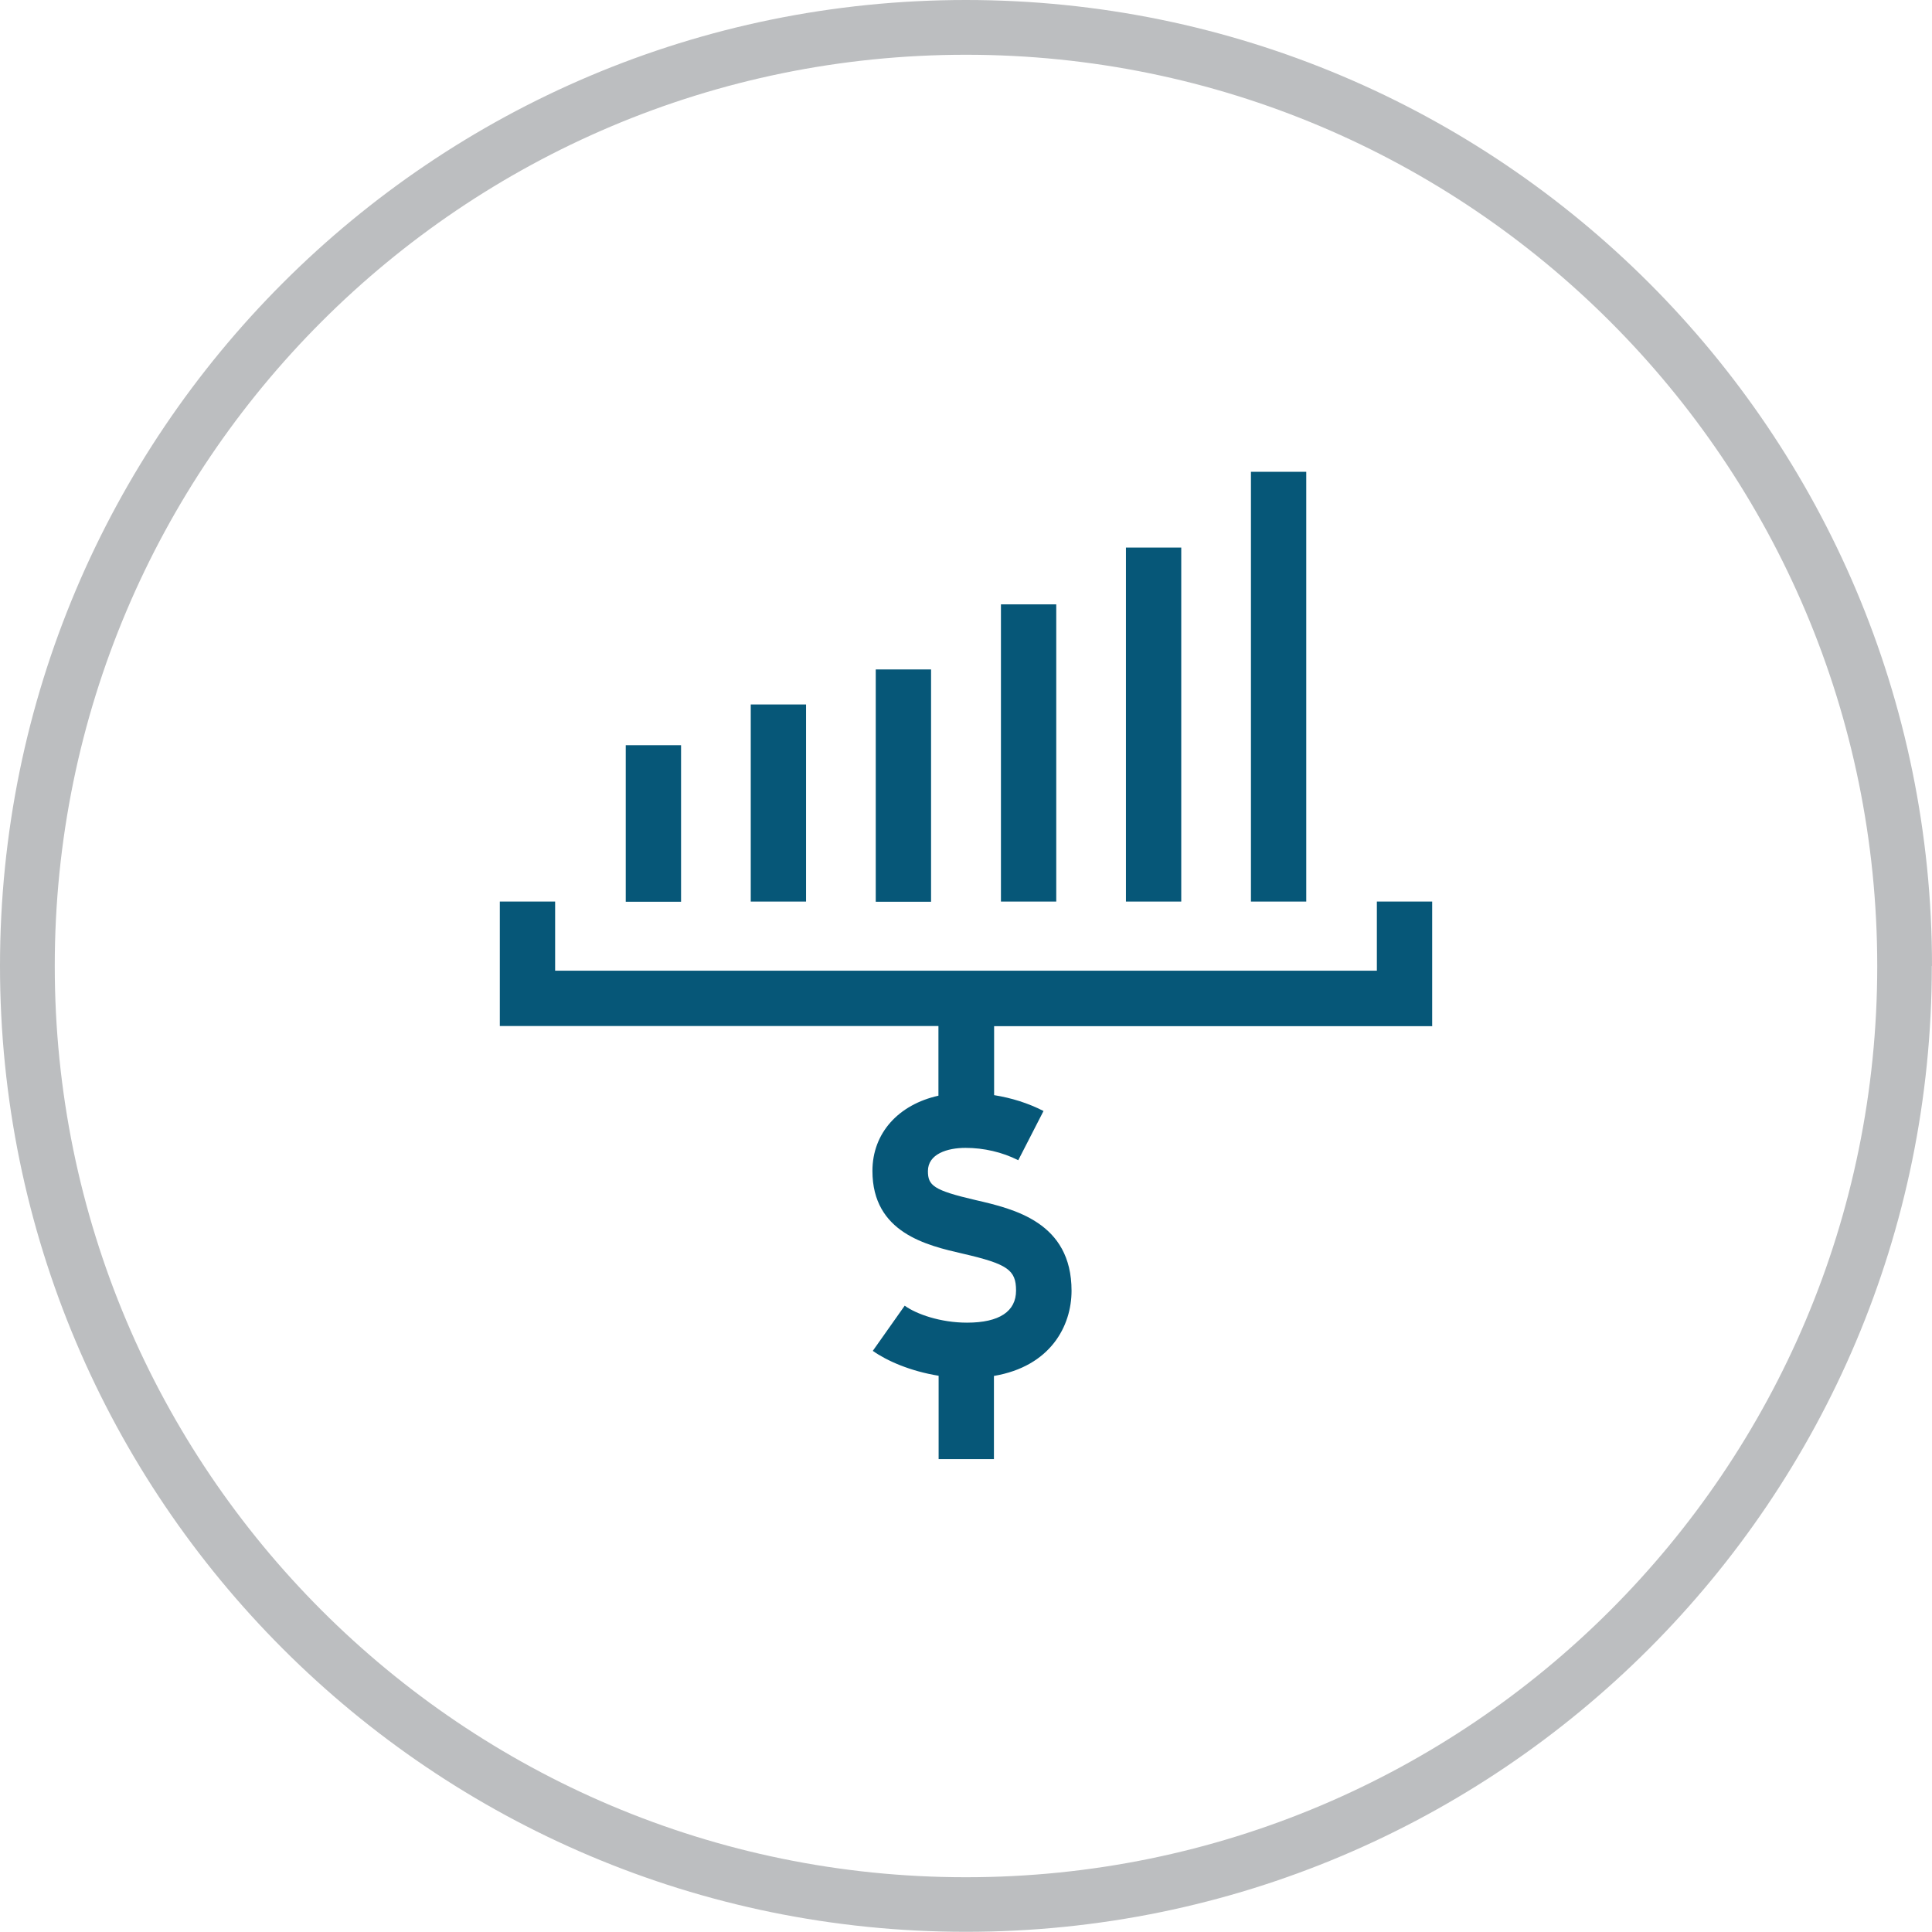
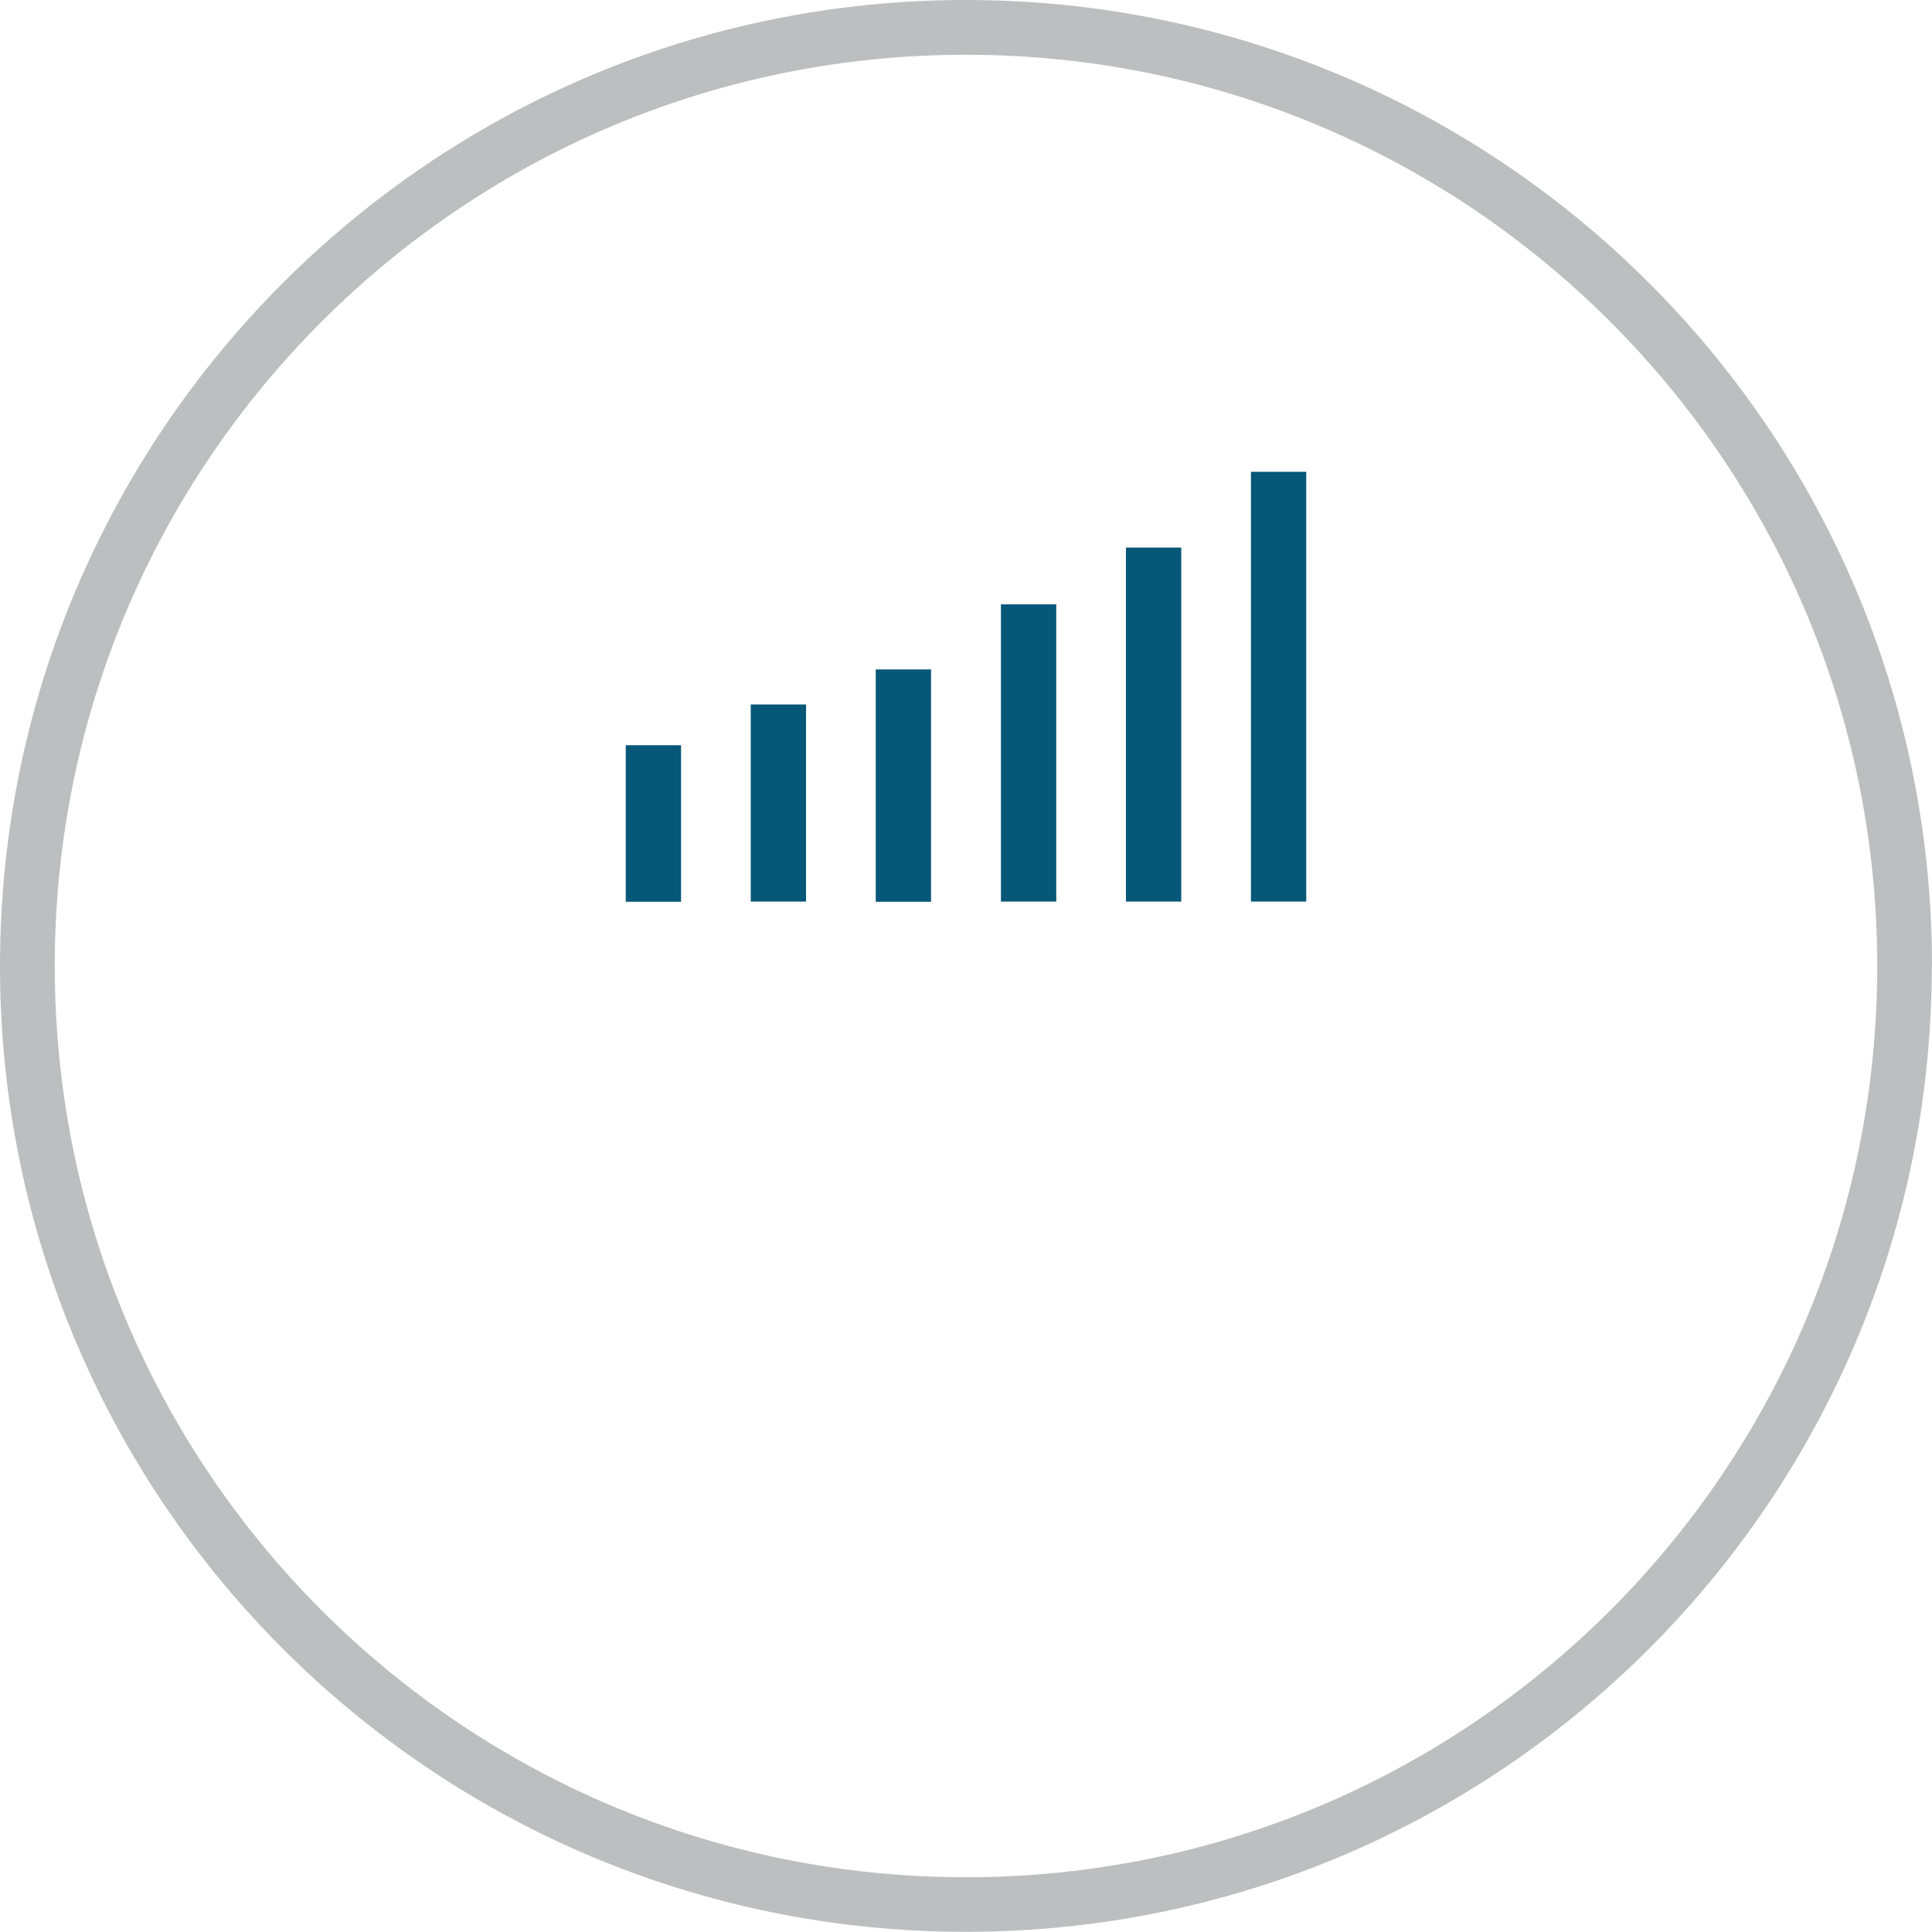
<svg xmlns="http://www.w3.org/2000/svg" id="Layer_2" viewBox="0 0 104.79 104.79">
  <g id="Layer_2-2">
    <g>
      <path d="M104.79,52.39C104.79,23.46,81.33,0,52.39,0S0,23.46,0,52.39s23.46,52.39,52.39,52.39,52.39-23.46,52.39-52.39h0Zm-2.97,0c0,27.3-22.13,49.43-49.43,49.43S2.97,79.69,2.97,52.39,25.1,2.97,52.39,2.97s49.43,22.13,49.43,49.43h0Z" style="fill:#bcbec0;" />
      <g>
-         <path d="M77.68,55.65v-6.75h-3v3.75H30.11v-3.75h-3v6.75h23.79v3.78c-2.16,.48-3.58,2.02-3.58,4.08,0,3.36,2.95,4.04,4.91,4.49,2.42,.56,2.88,.88,2.88,2s-.89,1.74-2.66,1.74c-1.44,0-2.74-.46-3.38-.92l-1.73,2.45c.76,.54,2.03,1.1,3.57,1.35v4.52h3v-4.51c3.07-.52,4.21-2.71,4.21-4.62,0-3.72-3.13-4.44-5.21-4.92-2.28-.53-2.58-.79-2.58-1.57,0-.93,1.05-1.26,2.04-1.26s1.99,.23,2.86,.67l1.37-2.67c-.84-.43-1.74-.71-2.68-.86v-3.74h23.78Z" style="fill:#065778;" />
        <rect x="33.94" y="40.42" width="3" height="8.49" style="fill:#065778;" />
        <rect x="40.72" y="38.21" width="3" height="10.69" style="fill:#065778;" />
        <rect x="47.5" y="36.31" width="3" height="12.6" style="fill:#065778;" />
        <rect x="54.29" y="32.78" width="3" height="16.12" style="fill:#065778;" />
        <rect x="61.07" y="29.7" width="3" height="19.2" style="fill:#065778;" />
        <rect x="67.85" y="25.59" width="3" height="23.31" style="fill:#065778;" />
      </g>
    </g>
  </g>
</svg>